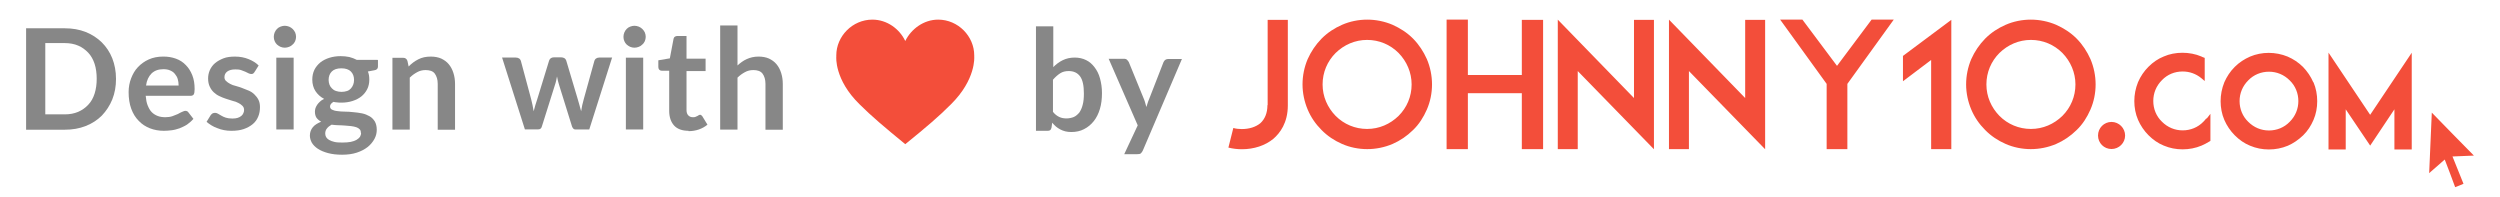
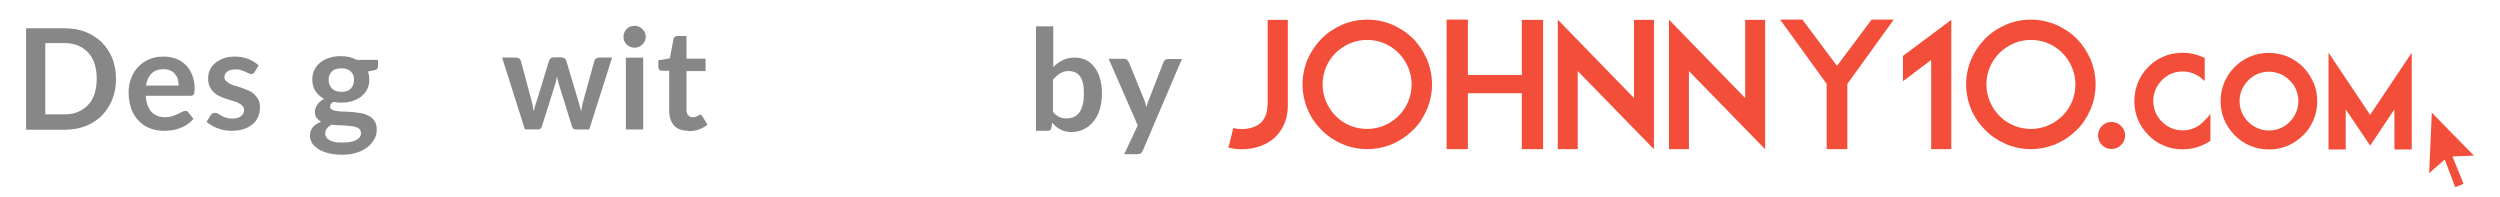
<svg xmlns="http://www.w3.org/2000/svg" id="a" width="228" height="18" viewBox="0 0 228 18">
  <defs>
    <style> .cls-1 { fill: #f34e3a; } .cls-1, .cls-2 { stroke-width: 0px; } .cls-2 { fill: #878787; } </style>
  </defs>
  <g>
    <g>
      <path class="cls-2" d="M10.58,7.2c0,.68-.11,1.29-.34,1.87-.23.56-.55,1.05-.95,1.47-.4.4-.9.73-1.47.95-.58.23-1.21.34-1.92.34h-3.52V2.58h3.52c.71,0,1.34.11,1.92.34s1.06.55,1.47.95c.4.4.73.89.95,1.45s.34,1.19.34,1.87ZM8.82,7.2c0-.5-.06-.97-.19-1.37s-.32-.74-.58-1.02c-.26-.27-.56-.5-.92-.65-.35-.15-.76-.23-1.21-.23h-1.79v6.5h1.79c.45,0,.86-.08,1.21-.23.35-.15.66-.37.92-.65.26-.27.45-.61.58-1.02s.19-.86.19-1.36Z" />
      <path class="cls-2" d="M13.29,8.75c.03.34.08.63.18.87s.21.45.37.61c.16.16.34.27.55.35s.45.11.69.11.47-.03.66-.1.34-.13.48-.19c.15-.08.26-.15.37-.19s.21-.1.31-.1c.13,0,.23.05.29.15l.45.58c-.18.21-.37.37-.58.52-.23.15-.45.24-.68.34-.24.08-.47.15-.73.18-.24.03-.48.05-.71.05-.45,0-.89-.08-1.27-.23s-.73-.37-1.02-.68c-.29-.29-.52-.66-.68-1.1s-.24-.94-.24-1.52c0-.45.08-.87.23-1.26s.35-.74.63-1.03.6-.52.98-.69.82-.26,1.32-.26c.42,0,.79.06,1.15.19s.65.32.9.58c.26.26.45.56.6.94s.21.79.21,1.26c0,.24-.03.4-.08.48s-.15.13-.29.13h-4.1ZM16.29,7.79c0-.21-.03-.4-.08-.58s-.15-.34-.26-.47c-.11-.15-.26-.24-.44-.32-.18-.08-.39-.11-.61-.11-.45,0-.81.13-1.08.39-.26.26-.44.63-.5,1.1h2.99-.02Z" />
      <path class="cls-2" d="M23.23,6.55s-.08.11-.13.15-.11.05-.18.05-.16-.02-.24-.06-.19-.1-.31-.15-.24-.1-.39-.15-.32-.06-.52-.06c-.31,0-.55.06-.73.19s-.26.31-.26.52c0,.15.05.26.15.35s.21.18.37.26c.15.08.32.15.52.19.19.06.39.11.58.19.19.08.39.15.58.23s.37.19.52.34.27.29.37.48.15.42.15.68c0,.32-.05.61-.16.87-.11.27-.27.5-.5.69s-.5.34-.82.45-.69.16-1.13.16c-.23,0-.45-.02-.66-.06s-.42-.1-.61-.18c-.19-.06-.39-.16-.55-.26s-.32-.21-.44-.32l.37-.6s.1-.13.16-.16.15-.06.24-.06.19.03.27.08.19.11.31.18.24.13.4.18.35.08.6.08c.19,0,.35-.02.48-.06s.24-.1.34-.18c.08-.06.15-.16.19-.26.05-.1.06-.19.06-.29,0-.15-.05-.27-.15-.37-.1-.1-.21-.18-.37-.26-.15-.08-.32-.15-.52-.19-.19-.06-.39-.13-.6-.19s-.4-.15-.6-.24-.37-.21-.52-.35-.27-.31-.37-.52c-.1-.21-.15-.45-.15-.74,0-.27.05-.52.16-.77.11-.24.26-.45.47-.63s.47-.32.77-.44.66-.16,1.06-.16c.45,0,.86.08,1.23.23.37.15.68.34.92.58l-.35.56-.05.03Z" />
-       <path class="cls-2" d="M27,3.36c0,.13-.03.26-.08.39-.05.11-.13.23-.23.31-.1.1-.19.16-.32.21s-.26.08-.4.08-.26-.03-.39-.08c-.11-.05-.23-.13-.32-.21-.1-.1-.16-.19-.21-.31-.05-.11-.08-.24-.08-.39s.03-.27.08-.4c.05-.13.13-.23.21-.32.1-.1.19-.16.32-.21s.26-.08.39-.08.27.03.4.08.23.13.32.21.16.19.23.32c.05.13.08.26.08.4ZM26.78,5.26v6.55h-1.58v-6.55h1.58Z" />
      <path class="cls-2" d="M34.47,5.49v.58c0,.19-.11.31-.34.34l-.58.11c.1.23.13.47.13.74,0,.32-.06.61-.19.87s-.31.48-.53.66-.5.32-.81.42-.65.15-1.02.15c-.13,0-.26,0-.37-.02-.11,0-.24-.03-.35-.05-.21.13-.31.26-.31.42,0,.13.06.23.18.29.13.06.27.11.48.13.19.03.44.05.68.05.26,0,.52.02.79.05.27.02.53.06.79.11s.48.15.68.26.35.27.48.47c.11.19.18.45.18.76,0,.29-.06.56-.21.84-.15.27-.35.52-.61.73-.27.21-.6.39-1,.52-.39.13-.84.19-1.34.19s-.92-.05-1.29-.15-.68-.23-.92-.39c-.24-.16-.42-.34-.55-.55-.11-.21-.18-.42-.18-.65,0-.31.1-.56.27-.77s.44-.37.76-.5c-.18-.1-.31-.21-.42-.35-.1-.15-.15-.34-.15-.58,0-.1.02-.19.05-.31.03-.1.1-.21.16-.31.06-.1.16-.19.26-.29s.23-.18.37-.24c-.34-.18-.6-.42-.79-.71-.19-.29-.29-.65-.29-1.05,0-.32.06-.61.19-.89.13-.26.31-.48.55-.68.23-.18.5-.32.82-.42.32-.1.66-.15,1.03-.15.27,0,.55.03.79.08.24.06.47.15.68.26h1.89l.03.02ZM32.91,12.1c0-.13-.03-.23-.11-.31s-.18-.15-.31-.19-.29-.08-.47-.1-.37-.03-.56-.05-.4-.02-.61-.03c-.21,0-.42-.03-.61-.05-.18.1-.32.21-.42.34-.11.13-.16.29-.16.47,0,.11.03.23.08.32.06.1.15.19.27.26.13.08.29.13.48.18s.45.06.74.06.55-.02.76-.06.39-.11.53-.19.24-.18.31-.27c.06-.11.1-.23.1-.35l-.02-.02ZM31.13,8.38c.19,0,.37-.03.52-.08s.26-.13.35-.23.16-.21.21-.34c.05-.13.08-.27.08-.44,0-.32-.1-.58-.29-.77s-.48-.29-.87-.29-.68.1-.87.29-.29.45-.29.77c0,.16.03.29.08.44.05.13.13.24.23.34s.21.18.37.23.32.08.52.08h-.03Z" />
-       <path class="cls-2" d="M37.26,6.07c.13-.13.27-.26.42-.37s.31-.21.47-.29c.16-.08.34-.15.53-.19s.39-.06.61-.06c.35,0,.68.06.95.18.27.13.5.29.69.52s.32.48.42.79.15.65.15,1v4.18h-1.58v-4.18c0-.4-.1-.71-.27-.94s-.47-.32-.84-.32c-.27,0-.53.06-.76.19-.24.13-.47.29-.68.5v4.74h-1.58v-6.55h.97c.21,0,.34.1.4.29l.11.52h-.02Z" />
      <path class="cls-2" d="M55.82,5.26l-2.08,6.55h-1.26c-.15,0-.24-.1-.31-.27l-1.18-3.79c-.03-.13-.08-.26-.11-.39s-.06-.26-.08-.39c-.03.13-.05.26-.08.39s-.06.26-.11.39l-1.19,3.78c-.05.19-.16.27-.34.27h-1.21l-2.08-6.55h1.26c.11,0,.21.03.29.08.08.05.13.13.16.21l.94,3.5c.05.19.08.37.13.56.03.18.06.37.1.55.05-.18.1-.37.15-.55s.11-.37.18-.56l1.08-3.52c.03-.08.08-.16.15-.21.08-.05.16-.08.27-.08h.69c.11,0,.21.03.29.08s.13.13.16.21l1.05,3.52c.05.19.11.37.16.56.05.19.1.37.15.55.05-.35.13-.74.24-1.11l.97-3.5c.03-.08.08-.16.16-.21s.16-.08.27-.08h1.19v.02Z" />
      <path class="cls-2" d="M58.89,3.36c0,.13-.03.26-.08.39-.05.11-.13.23-.23.31-.1.1-.19.16-.32.21s-.26.08-.4.08-.26-.03-.39-.08c-.11-.05-.23-.13-.32-.21-.1-.1-.16-.19-.21-.31-.05-.11-.08-.24-.08-.39s.03-.27.08-.4.13-.23.21-.32c.1-.1.19-.16.32-.21s.26-.08.39-.08.27.03.4.08.23.13.32.21.16.19.23.32c.05.13.08.26.08.4ZM58.66,5.26v6.55h-1.58v-6.55h1.58Z" />
      <path class="cls-2" d="M62.79,11.93c-.56,0-1.02-.16-1.31-.48s-.45-.76-.45-1.34v-3.66h-.68c-.08,0-.16-.03-.21-.08-.06-.05-.1-.15-.1-.24v-.63l1.05-.18.34-1.79c.02-.08.06-.15.13-.19s.13-.06.23-.06h.82v2.07h1.74v1.13h-1.74v3.55c0,.21.05.37.15.48s.24.18.42.18c.1,0,.18,0,.24-.03.06-.02.13-.05.18-.08s.1-.05.13-.08c.03-.02.08-.03.11-.03.05,0,.08,0,.11.03s.06.06.1.1l.47.77c-.23.19-.5.34-.79.44s-.61.15-.92.15h-.02Z" />
-       <path class="cls-2" d="M67.26,5.97c.26-.24.53-.44.84-.58s.66-.23,1.08-.23c.35,0,.68.06.95.18.27.13.5.29.69.52.19.23.32.48.42.79.1.31.15.65.15,1v4.18h-1.58v-4.18c0-.4-.1-.71-.27-.94-.18-.23-.47-.32-.84-.32-.27,0-.53.06-.76.19-.24.13-.47.29-.68.5v4.74h-1.58V2.32h1.58v3.65Z" />
    </g>
    <g>
      <path class="cls-2" d="M96.03,6.15c.26-.27.56-.5.89-.66s.69-.24,1.1-.24c.37,0,.73.08,1.03.23.31.15.56.37.77.65.21.27.39.61.5,1.02s.18.84.18,1.34c0,.53-.06,1.02-.19,1.45-.13.44-.32.81-.56,1.11s-.53.55-.89.73c-.34.18-.73.26-1.15.26-.21,0-.39-.02-.55-.06s-.32-.1-.47-.18-.27-.16-.39-.26-.23-.23-.34-.35l-.06.44c-.03.11-.06.19-.13.24s-.15.06-.26.06h-1.03V2.4h1.58v3.74h-.03ZM96.03,10.2c.18.23.37.37.58.47s.44.13.66.13.47-.05.66-.13.35-.23.5-.4c.13-.19.24-.42.31-.71.08-.29.11-.63.11-1.03,0-.73-.11-1.24-.35-1.57-.24-.32-.58-.48-1.03-.48-.31,0-.56.06-.79.21-.23.15-.44.34-.65.58v2.94Z" />
      <path class="cls-2" d="M107.8,5.36l-3.57,8.36c-.05.11-.11.19-.18.26s-.19.08-.34.08h-1.18l1.23-2.63-2.65-6.07h1.39c.13,0,.23.03.29.1s.13.13.16.21l1.39,3.4c.05.11.08.23.11.34s.06.23.1.35c.03-.11.08-.24.11-.35s.08-.23.13-.35l1.32-3.39c.03-.08.1-.16.16-.21.08-.05.16-.08.26-.08h1.26v-.02Z" />
    </g>
  </g>
  <g>
    <path class="cls-1" d="M201.24,10.83l.35-.45v2.47l-.1.06c-.24.15-.48.27-.71.37-.55.23-1.13.34-1.73.34s-1.16-.11-1.71-.34c-.52-.21-.98-.53-1.4-.95-.4-.4-.73-.89-.95-1.4-.23-.53-.34-1.13-.34-1.71s.11-1.16.34-1.73c.23-.53.55-1,.95-1.4.42-.42.89-.74,1.4-.94,1.02-.45,2.37-.45,3.42,0,.02,0,.06.02.1.05l.21.08v2.11l-.32-.27c-.48-.39-1.06-.6-1.69-.6-.73,0-1.39.27-1.89.79-.52.52-.79,1.18-.79,1.9s.27,1.39.79,1.89c.52.52,1.18.79,1.89.79s1.39-.27,1.89-.79c.1-.1.18-.19.27-.31l.02.03ZM210.99,7.5c.23.55.34,1.13.34,1.73s-.11,1.18-.34,1.71-.53,1-.94,1.4c-.44.42-.9.73-1.4.95-.56.23-1.13.34-1.73.34s-1.16-.11-1.71-.34c-.52-.21-.98-.53-1.4-.95-.4-.4-.73-.89-.95-1.4-.23-.53-.34-1.13-.34-1.71s.11-1.16.34-1.73c.23-.52.53-.98.95-1.4.4-.4.87-.71,1.4-.94,1.06-.45,2.32-.45,3.42,0,.53.23.98.53,1.4.94.4.42.71.87.94,1.4h.02ZM208.82,7.33c-.52-.52-1.18-.79-1.89-.79s-1.39.27-1.89.79c-.52.52-.79,1.18-.79,1.89s.27,1.39.79,1.89c.52.52,1.18.79,1.89.79s1.39-.27,1.89-.79c.52-.52.79-1.18.79-1.89s-.27-1.39-.79-1.89ZM216.15,10.46l-3.79-5.66v8.83h1.57v-3.66l2.23,3.31,2.21-3.31v3.66h1.58V4.81l-3.79,5.66v-.02ZM192.57,11.12c-.68,0-1.23.55-1.23,1.24s.55,1.23,1.23,1.23,1.24-.55,1.24-1.23-.56-1.24-1.24-1.24ZM115.59,9.59c0,.71-.23,1.27-.65,1.65-.42.34-1,.53-1.69.53-.27,0-.55-.03-.77-.1l-.45,1.79c.4.1.81.15,1.23.15,1.11,0,2.13-.34,2.87-.95.6-.52,1.32-1.45,1.32-3.05V1.81h-1.84v7.79l-.02-.02ZM130.13,5.39c.31.73.47,1.52.47,2.31s-.16,1.58-.47,2.29-.71,1.34-1.26,1.87c-.56.55-1.18.97-1.87,1.27-.73.31-1.52.47-2.31.47s-1.58-.16-2.29-.47c-.71-.31-1.34-.73-1.87-1.27-.55-.55-.97-1.16-1.27-1.87s-.47-1.5-.47-2.29.16-1.58.47-2.31c.31-.69.73-1.32,1.27-1.87.55-.55,1.16-.95,1.87-1.26s1.5-.47,2.29-.47,1.58.16,2.31.47c.69.31,1.32.71,1.87,1.26.55.56.95,1.18,1.26,1.87ZM128.74,7.7c0-1.08-.44-2.1-1.19-2.87-.76-.76-1.77-1.19-2.87-1.19s-2.1.44-2.87,1.19c-.76.76-1.19,1.77-1.19,2.87s.44,2.1,1.19,2.87c.76.76,1.77,1.19,2.87,1.19s2.1-.44,2.87-1.19c.76-.76,1.19-1.77,1.19-2.87ZM138.79,6.84h-4.92V1.79h-1.94v11.81h1.94v-5.1h4.92v5.1h1.94V1.81h-1.94v5.05-.02ZM159.16,8.94l-6.95-7.15v11.81h1.82v-7.12l6.95,7.13V1.81h-1.82v7.15-.02ZM149.02,8.94l-6.95-7.15v11.81h1.82v-7.12l6.95,7.13V1.81h-1.82v7.15-.02ZM167.53,6l-3.15-4.21h-2.03l4.24,5.86v5.95h1.89v-5.95l4.23-5.86h-2.02l-3.15,4.21h-.02ZM173.55,7.41l2.57-1.94v8.13h1.84V1.81l-4.41,3.29v2.32-.02ZM191.12,7.7c0,.79-.16,1.58-.47,2.29s-.71,1.34-1.26,1.87c-.56.55-1.18.97-1.87,1.27-.73.31-1.52.47-2.31.47s-1.58-.16-2.29-.47c-.71-.31-1.34-.73-1.87-1.27-.55-.55-.97-1.16-1.27-1.87s-.47-1.5-.47-2.29.16-1.58.47-2.31c.31-.69.73-1.32,1.27-1.87.55-.55,1.16-.95,1.87-1.26s1.5-.47,2.29-.47,1.58.16,2.31.47c.69.31,1.32.71,1.87,1.26.55.56.95,1.18,1.26,1.87.31.73.47,1.52.47,2.31ZM189.28,7.7c0-1.08-.44-2.1-1.19-2.87-.76-.76-1.77-1.19-2.87-1.19s-2.1.44-2.87,1.19c-.76.76-1.19,1.77-1.19,2.87s.44,2.1,1.19,2.87c.76.76,1.77,1.19,2.87,1.19s2.1-.44,2.87-1.19c.76-.76,1.19-1.77,1.19-2.87ZM223.67,14.27c.65-.03,1.29-.05,1.95-.08-1.29-1.31-2.57-2.61-3.84-3.92l-.24,5.52c.48-.42.95-.82,1.42-1.24.32.84.65,1.68.95,2.52.26-.1.5-.19.76-.31-.34-.84-.66-1.66-1-2.48h0Z" />
-     <path class="cls-1" d="M88.85,5.18h0v-.13c0-1.74-1.47-3.26-3.29-3.26-1.32,0-2.47.86-3,1.95h0c-.52-1.1-1.66-1.95-3-1.95-1.82,0-3.29,1.52-3.29,3.26v.13h0s-.19,2.08,2.13,4.34c1.05,1.05,2.23,2.05,4.16,3.63,1.94-1.57,3.11-2.57,4.16-3.63,2.31-2.28,2.13-4.34,2.13-4.34Z" />
  </g>
</svg>